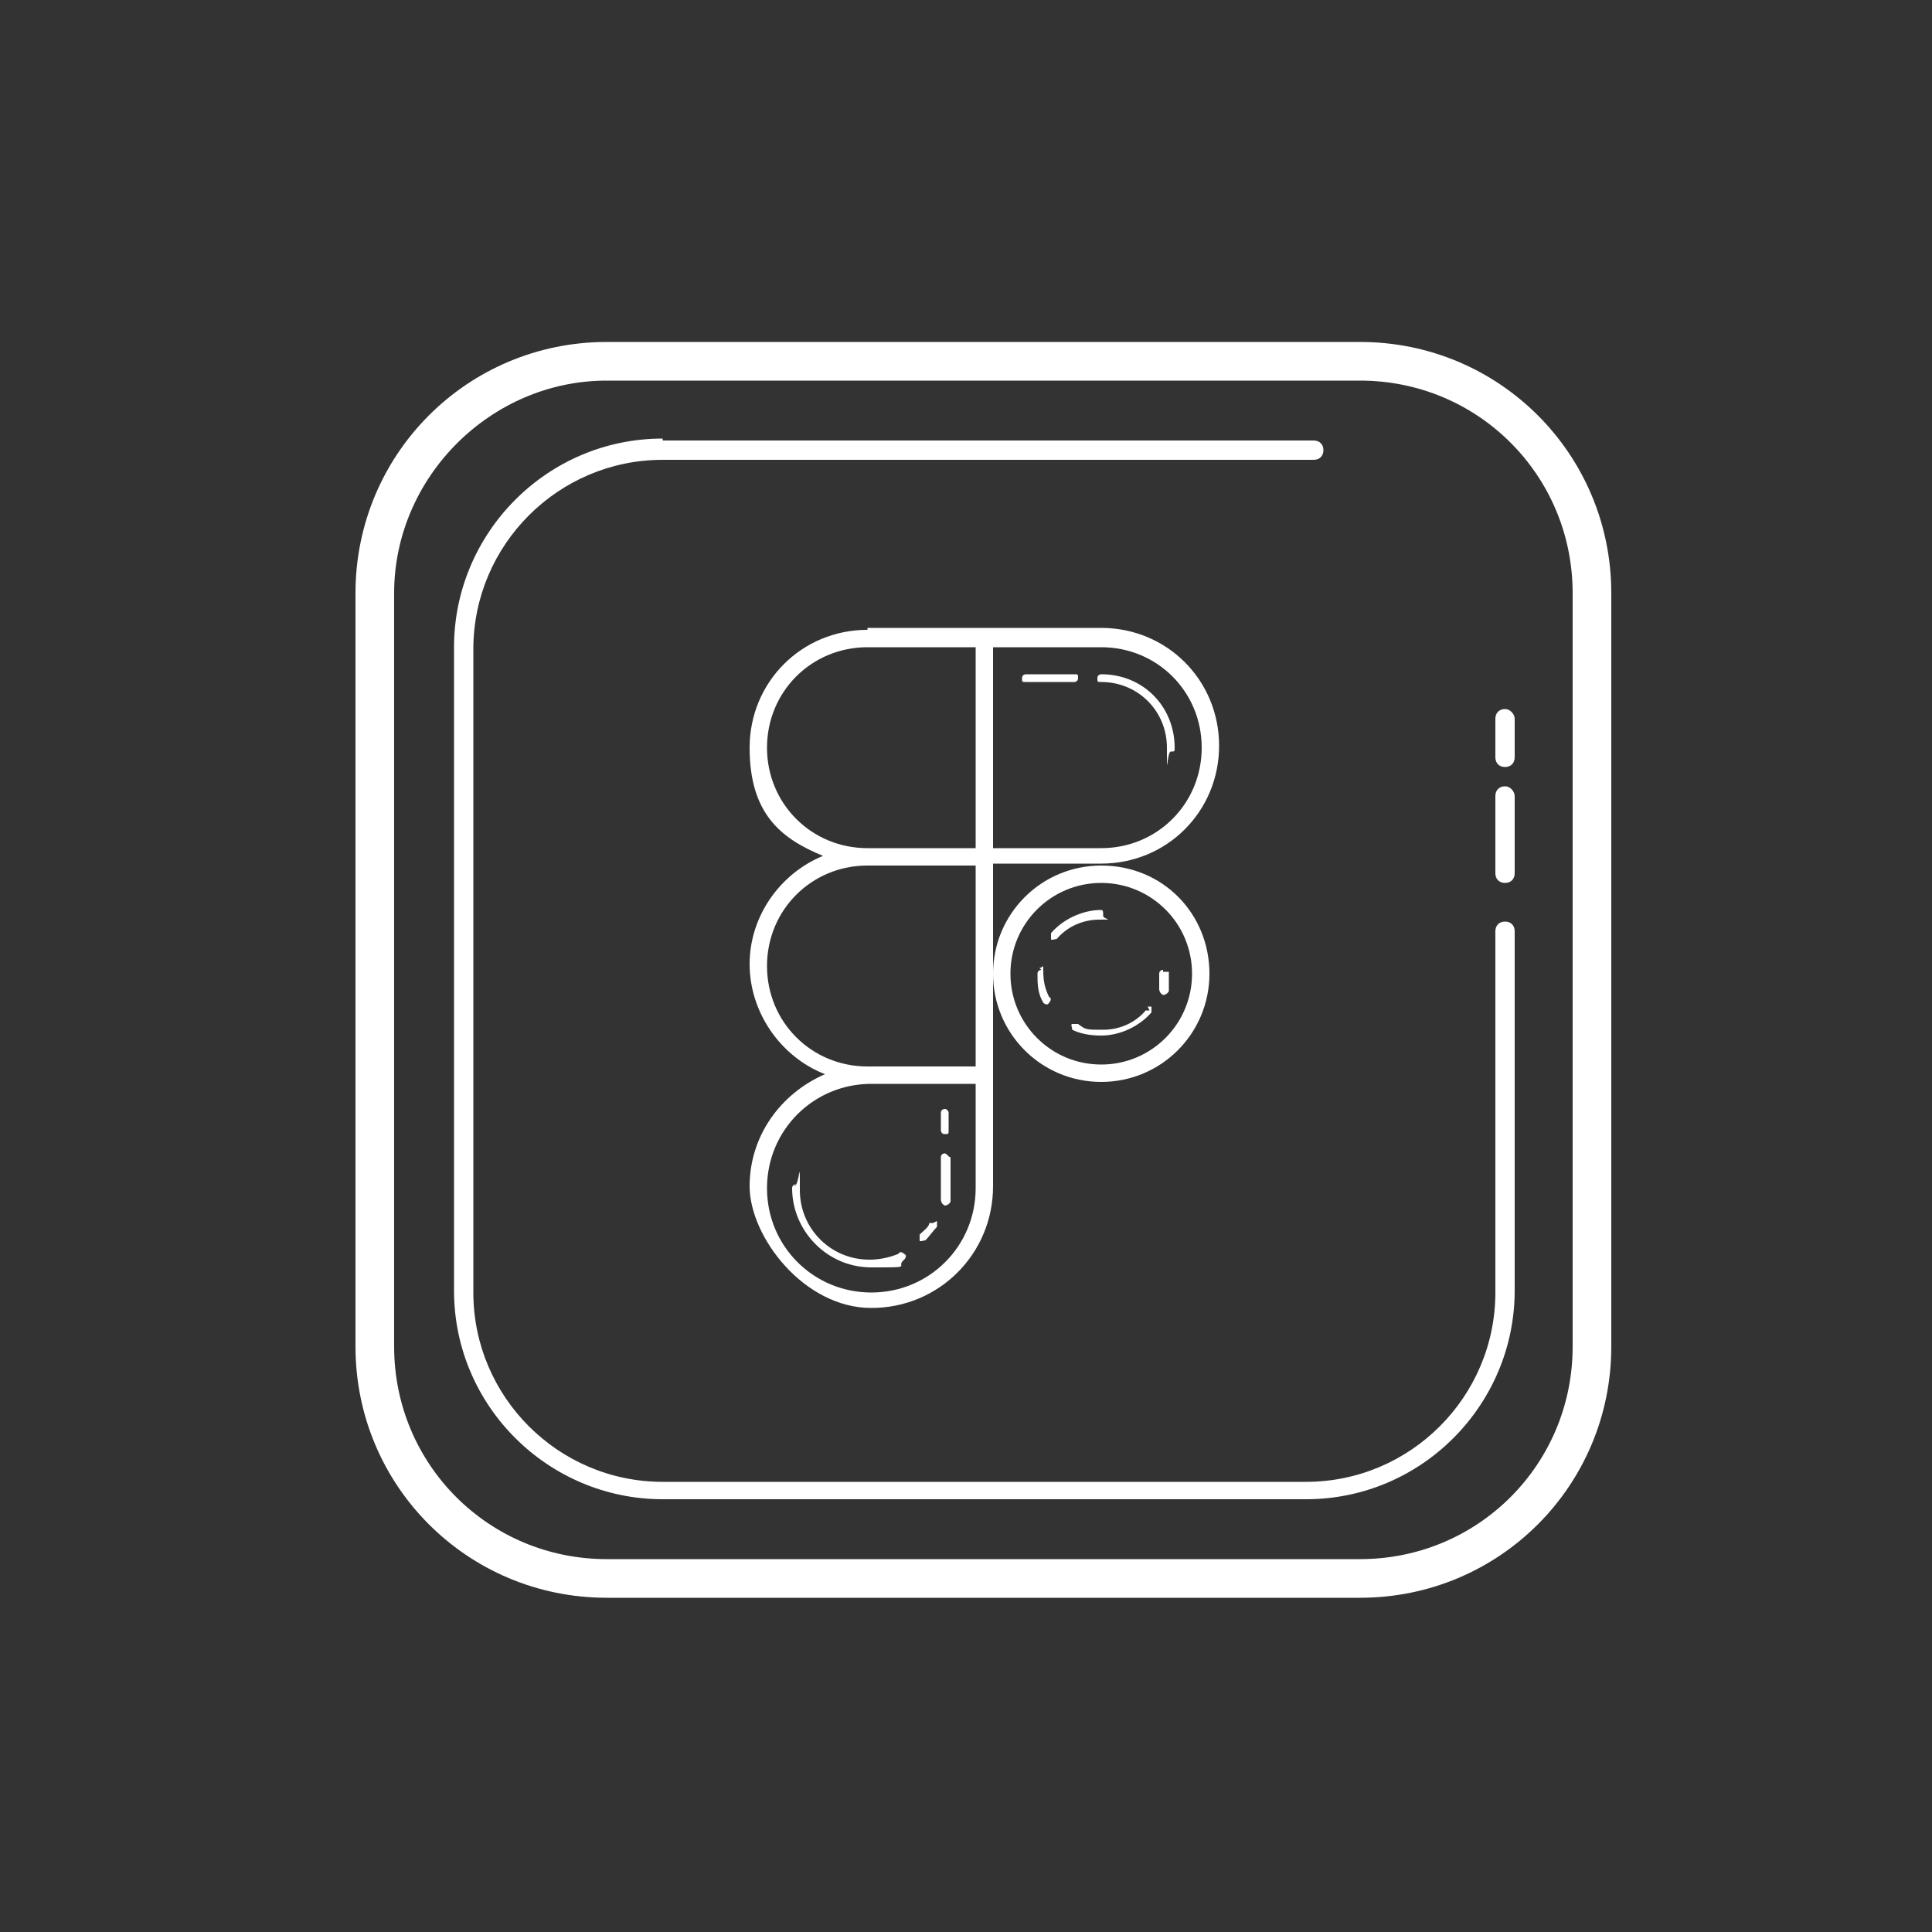
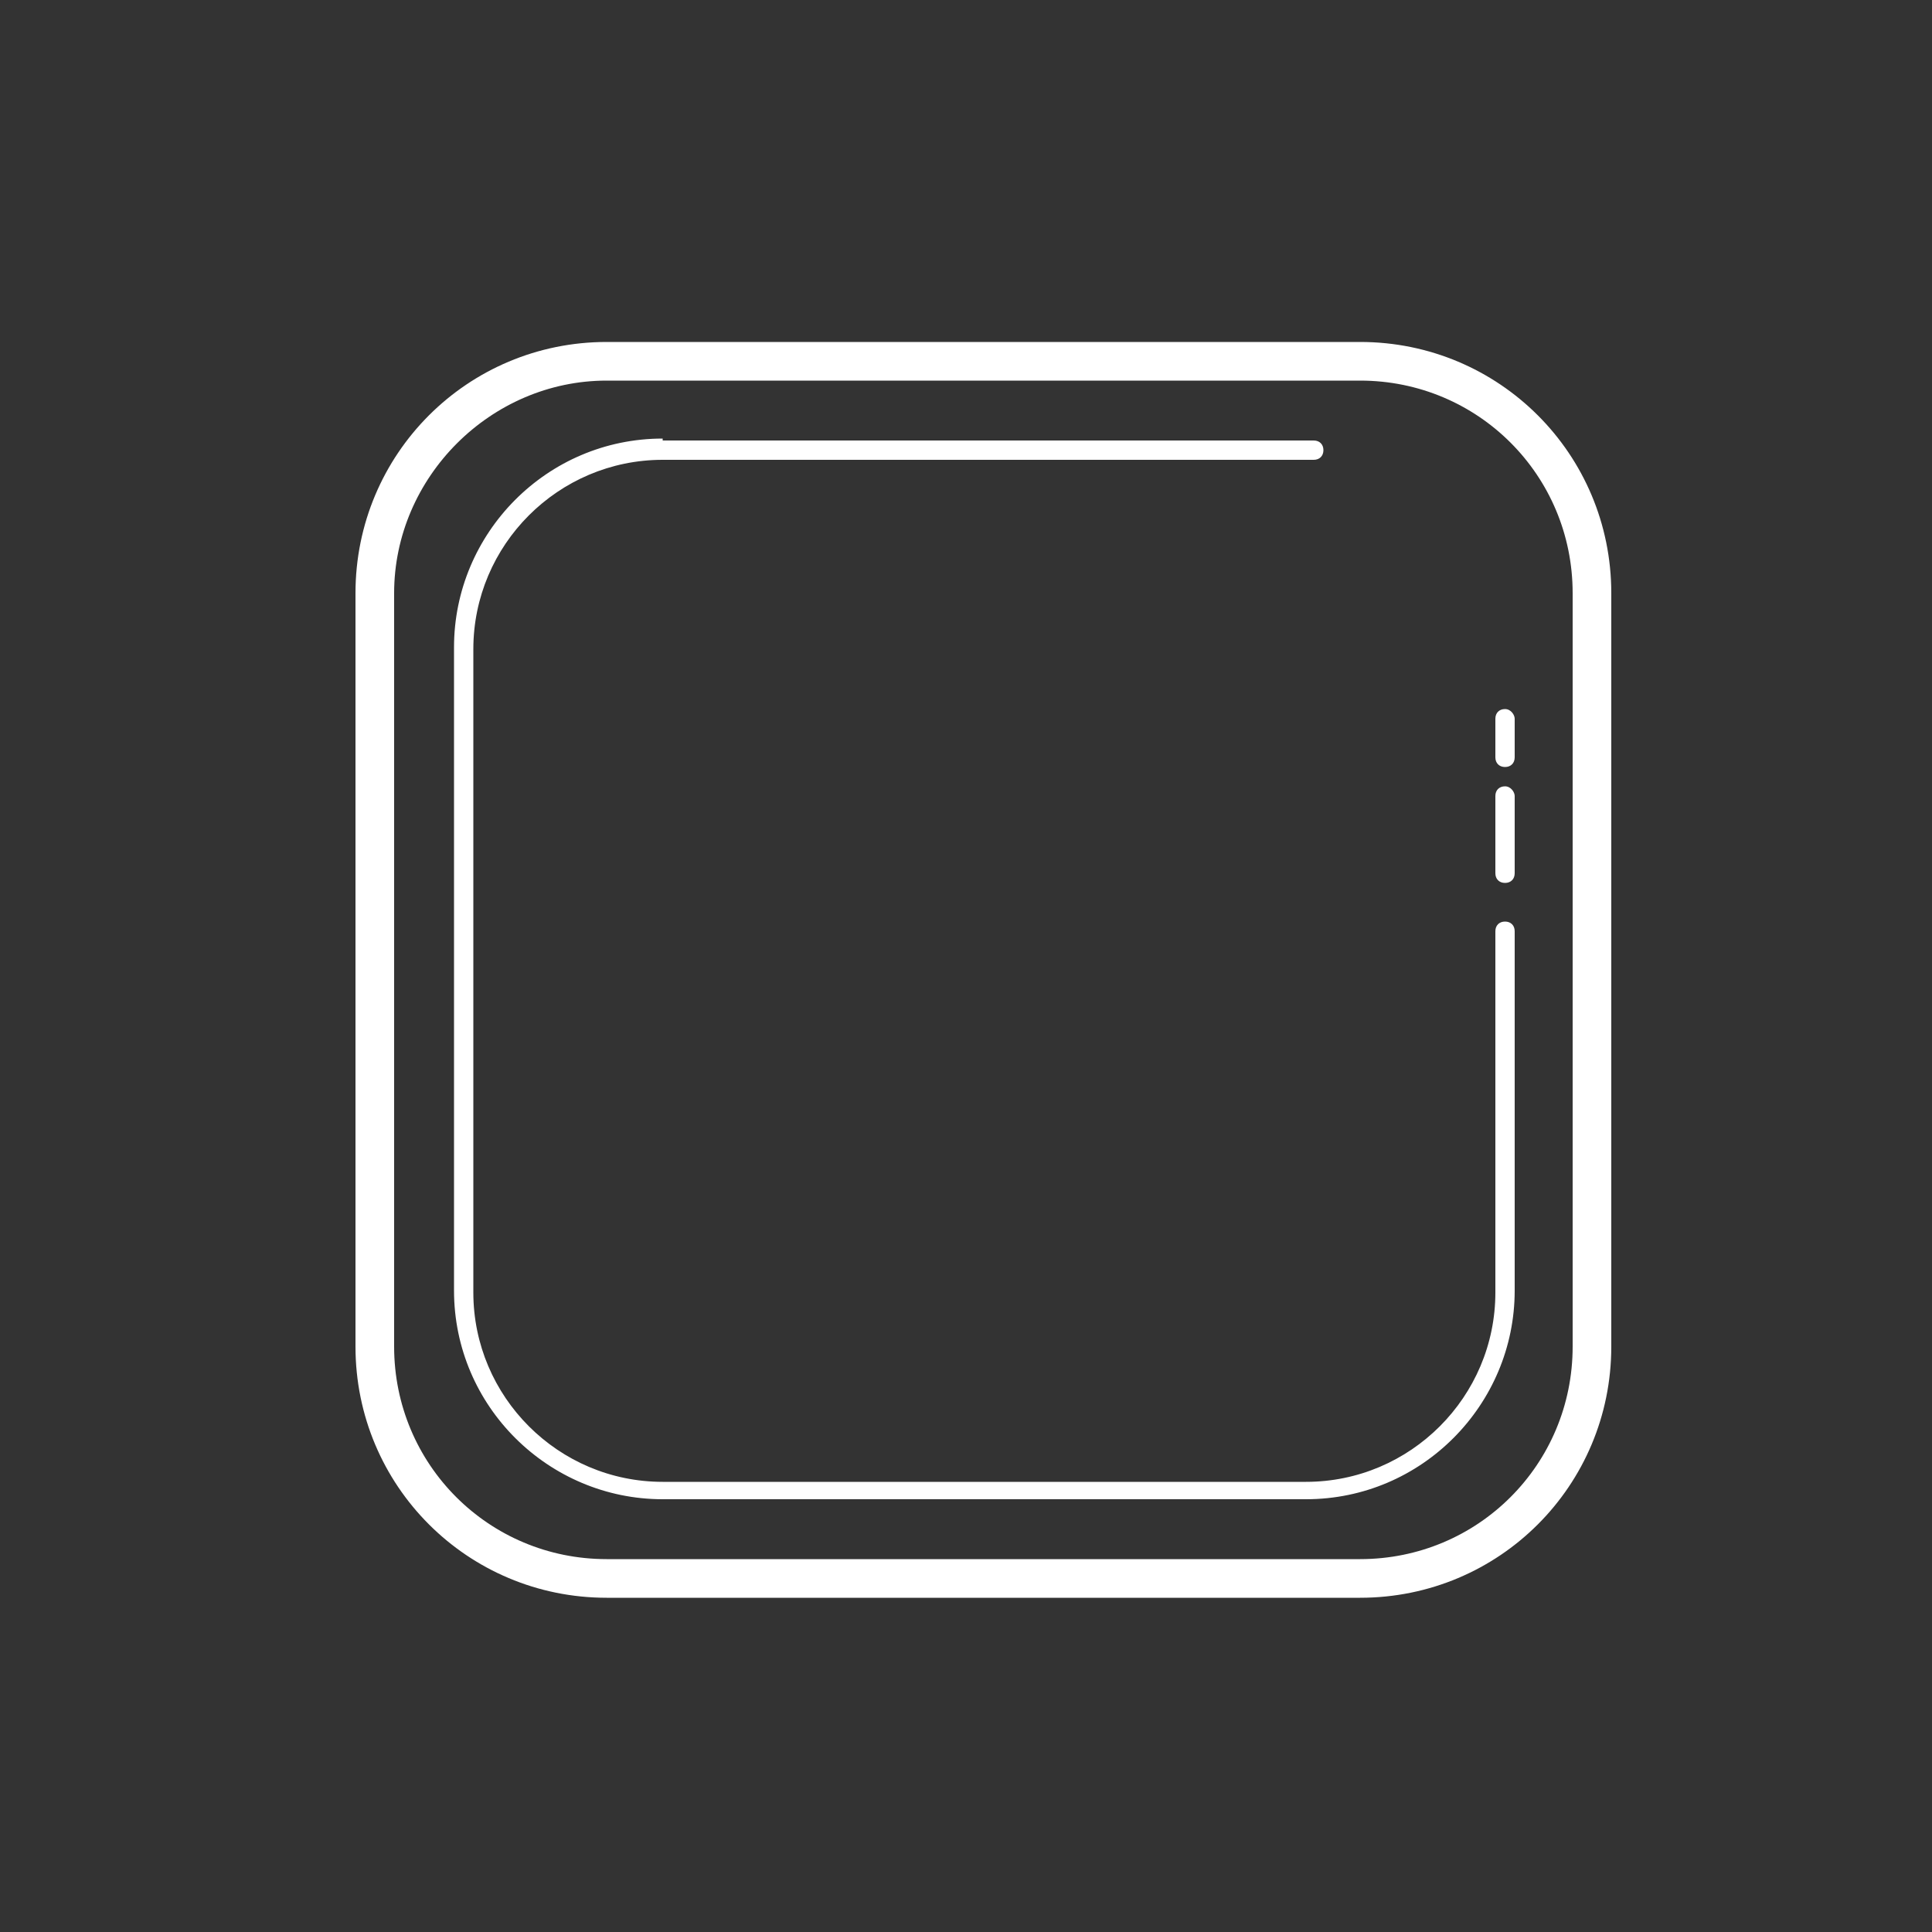
<svg xmlns="http://www.w3.org/2000/svg" id="Calque_1" data-name="Calque 1" version="1.1" viewBox="0 0 100 100">
  <rect x="0" y="0" width="100" height="100" fill="#333333" stroke="none" />
  <defs>
    <style>
      .cls-1 {
        fill: #fff;
        stroke-width: 0px;
      }
    </style>
  </defs>
  <path class="cls-1" d="M31.4,17.7c-7.2,0-13,5.8-13,13v39c0,7.2,5.8,13,13,13h39c7.2,0,13-5.8,13-13V30.7c0-7.2-5.8-13-13-13,0,0-39,0-39,0ZM31.4,19.7h39c6.1,0,11,4.9,11,11v39c0,6.1-4.9,11-11,11H31.4c-6.1,0-11-4.9-11-11V30.7c0-6,5-11,11-11ZM34.3,22.7c-6,0-10.8,4.9-10.8,10.8v33.3c0,6,4.9,10.8,10.8,10.8h33.3c6,0,10.8-4.9,10.8-10.8v-18.6c0-.3-.2-.5-.5-.5s-.5.2-.5.5v18.7c0,5.4-4.4,9.8-9.8,9.8h-33.3c-5.4,0-9.8-4.4-9.8-9.8v-33.3c0-5.4,4.4-9.8,9.8-9.8h33.7c.3,0,.5-.2.5-.5s-.2-.5-.5-.5h-33.7ZM77.9,36.7c-.3,0-.5.2-.5.5v2c0,.3.2.5.5.5s.5-.2.5-.5v-2c0-.2-.2-.5-.5-.5ZM77.9,40.7c-.3,0-.5.2-.5.5v4c0,.3.2.5.5.5s.5-.2.5-.5v-4c0-.2-.2-.5-.5-.5Z" />
-   <path class="cls-1" d="M44.9,32.6c-3.4,0-6.1,2.7-6.1,6.1s1.6,4.7,3.8,5.6c-2.2.9-3.8,3.1-3.8,5.6s1.6,4.8,3.9,5.7c-2.3,1-3.9,3.2-3.9,5.8s2.8,6.3,6.3,6.3,6.3-2.8,6.3-6.3v-16.7h5.6c3.4,0,6.1-2.7,6.1-6.1s-2.7-6.1-6.1-6.1h-12.1ZM57,44.8c-3.1,0-5.6,2.5-5.6,5.6s2.5,5.6,5.6,5.6,5.6-2.5,5.6-5.6-2.4-5.6-5.6-5.6ZM44.9,33.5h5.6v10.4h-5.6c-2.9,0-5.2-2.3-5.2-5.2s2.3-5.2,5.2-5.2ZM51.4,33.5h5.6c2.9,0,5.2,2.3,5.2,5.2s-2.3,5.2-5.2,5.2h-5.6v-10.4ZM53.1,34.9c0,0-.2,0-.2.2s0,.2.2.2h2.5c0,0,.2,0,.2-.2s0-.2-.2-.2h-2.5ZM57,34.9c0,0-.2,0-.2.2s0,.2.2.2h0c1.9,0,3.4,1.5,3.4,3.4s0,.2.2.2.2,0,.2-.2h0c0-2.1-1.6-3.8-3.8-3.8ZM44.9,44.8h5.6v10.4h-5.6c-2.9,0-5.2-2.3-5.2-5.2s2.3-5.2,5.2-5.2ZM57,45.7c2.6,0,4.7,2.1,4.7,4.7s-2.1,4.7-4.7,4.7-4.7-2.1-4.7-4.7,2.1-4.7,4.7-4.7ZM57,47.1c-1,0-2,.5-2.6,1.2,0,0,0,.2,0,.3s.2,0,.3,0h0c.5-.6,1.3-1,2.2-1s.2,0,.2-.2,0-.3-.1-.3h0ZM53.9,50.2c0,0-.2,0-.2.2,0,.5,0,1,.3,1.5,0,0,.2.2.3,0,0,0,.2-.2,0-.3h0c-.2-.4-.3-.8-.3-1.3s0-.2-.2-.2h0ZM60.2,50.2c0,0-.2,0-.2.2,0,.3,0,.6,0,.8,0,0,0,.2.2.3,0,0,.2,0,.3-.2,0-.3,0-.6,0-1,0,0-.2,0-.3,0h0ZM59.5,52.3q0,0-.2,0c-.5.6-1.3,1-2.2,1s-.9,0-1.3-.3c0,0-.2,0-.3,0s0,.2,0,.3h0c.4.2.9.3,1.5.3,1,0,2-.5,2.6-1.2,0,0,0-.2,0-.3,0,0-.2,0-.2,0ZM45.1,56.1h5.4v5.4c0,3-2.4,5.4-5.4,5.4s-5.4-2.4-5.4-5.4c0-3,2.4-5.4,5.4-5.4ZM48.9,57.4c0,0-.2,0-.2.2v.9c0,0,0,.2.2.2s.2,0,.2-.2h0v-.9c0-.1-.1-.2-.2-.2h0ZM48.9,59.7c0,0-.2,0-.2.2v1.6c0,.2,0,.4,0,.6,0,0,0,.2.2.3,0,0,.2,0,.3-.2h0c0-.2,0-.5,0-.7v-1.6c-.1,0-.2-.2-.3-.2h0ZM41.2,61.3c0,0-.2,0-.2.2,0,2.2,1.8,4.1,4.1,4.1s1.2,0,1.7-.4c0,0,.2-.2,0-.3,0,0-.2-.2-.3,0h0c-.5.2-1,.3-1.5.3-2,0-3.6-1.6-3.6-3.6s0-.2-.3-.2h0ZM48.3,63.3q0,0-.2,0c0,.2-.3.4-.5.6,0,.1,0,.2,0,.3s.2,0,.3,0h0c.2-.2.4-.5.6-.7,0,0,0-.2,0-.3t0,0h0Z" />
</svg>